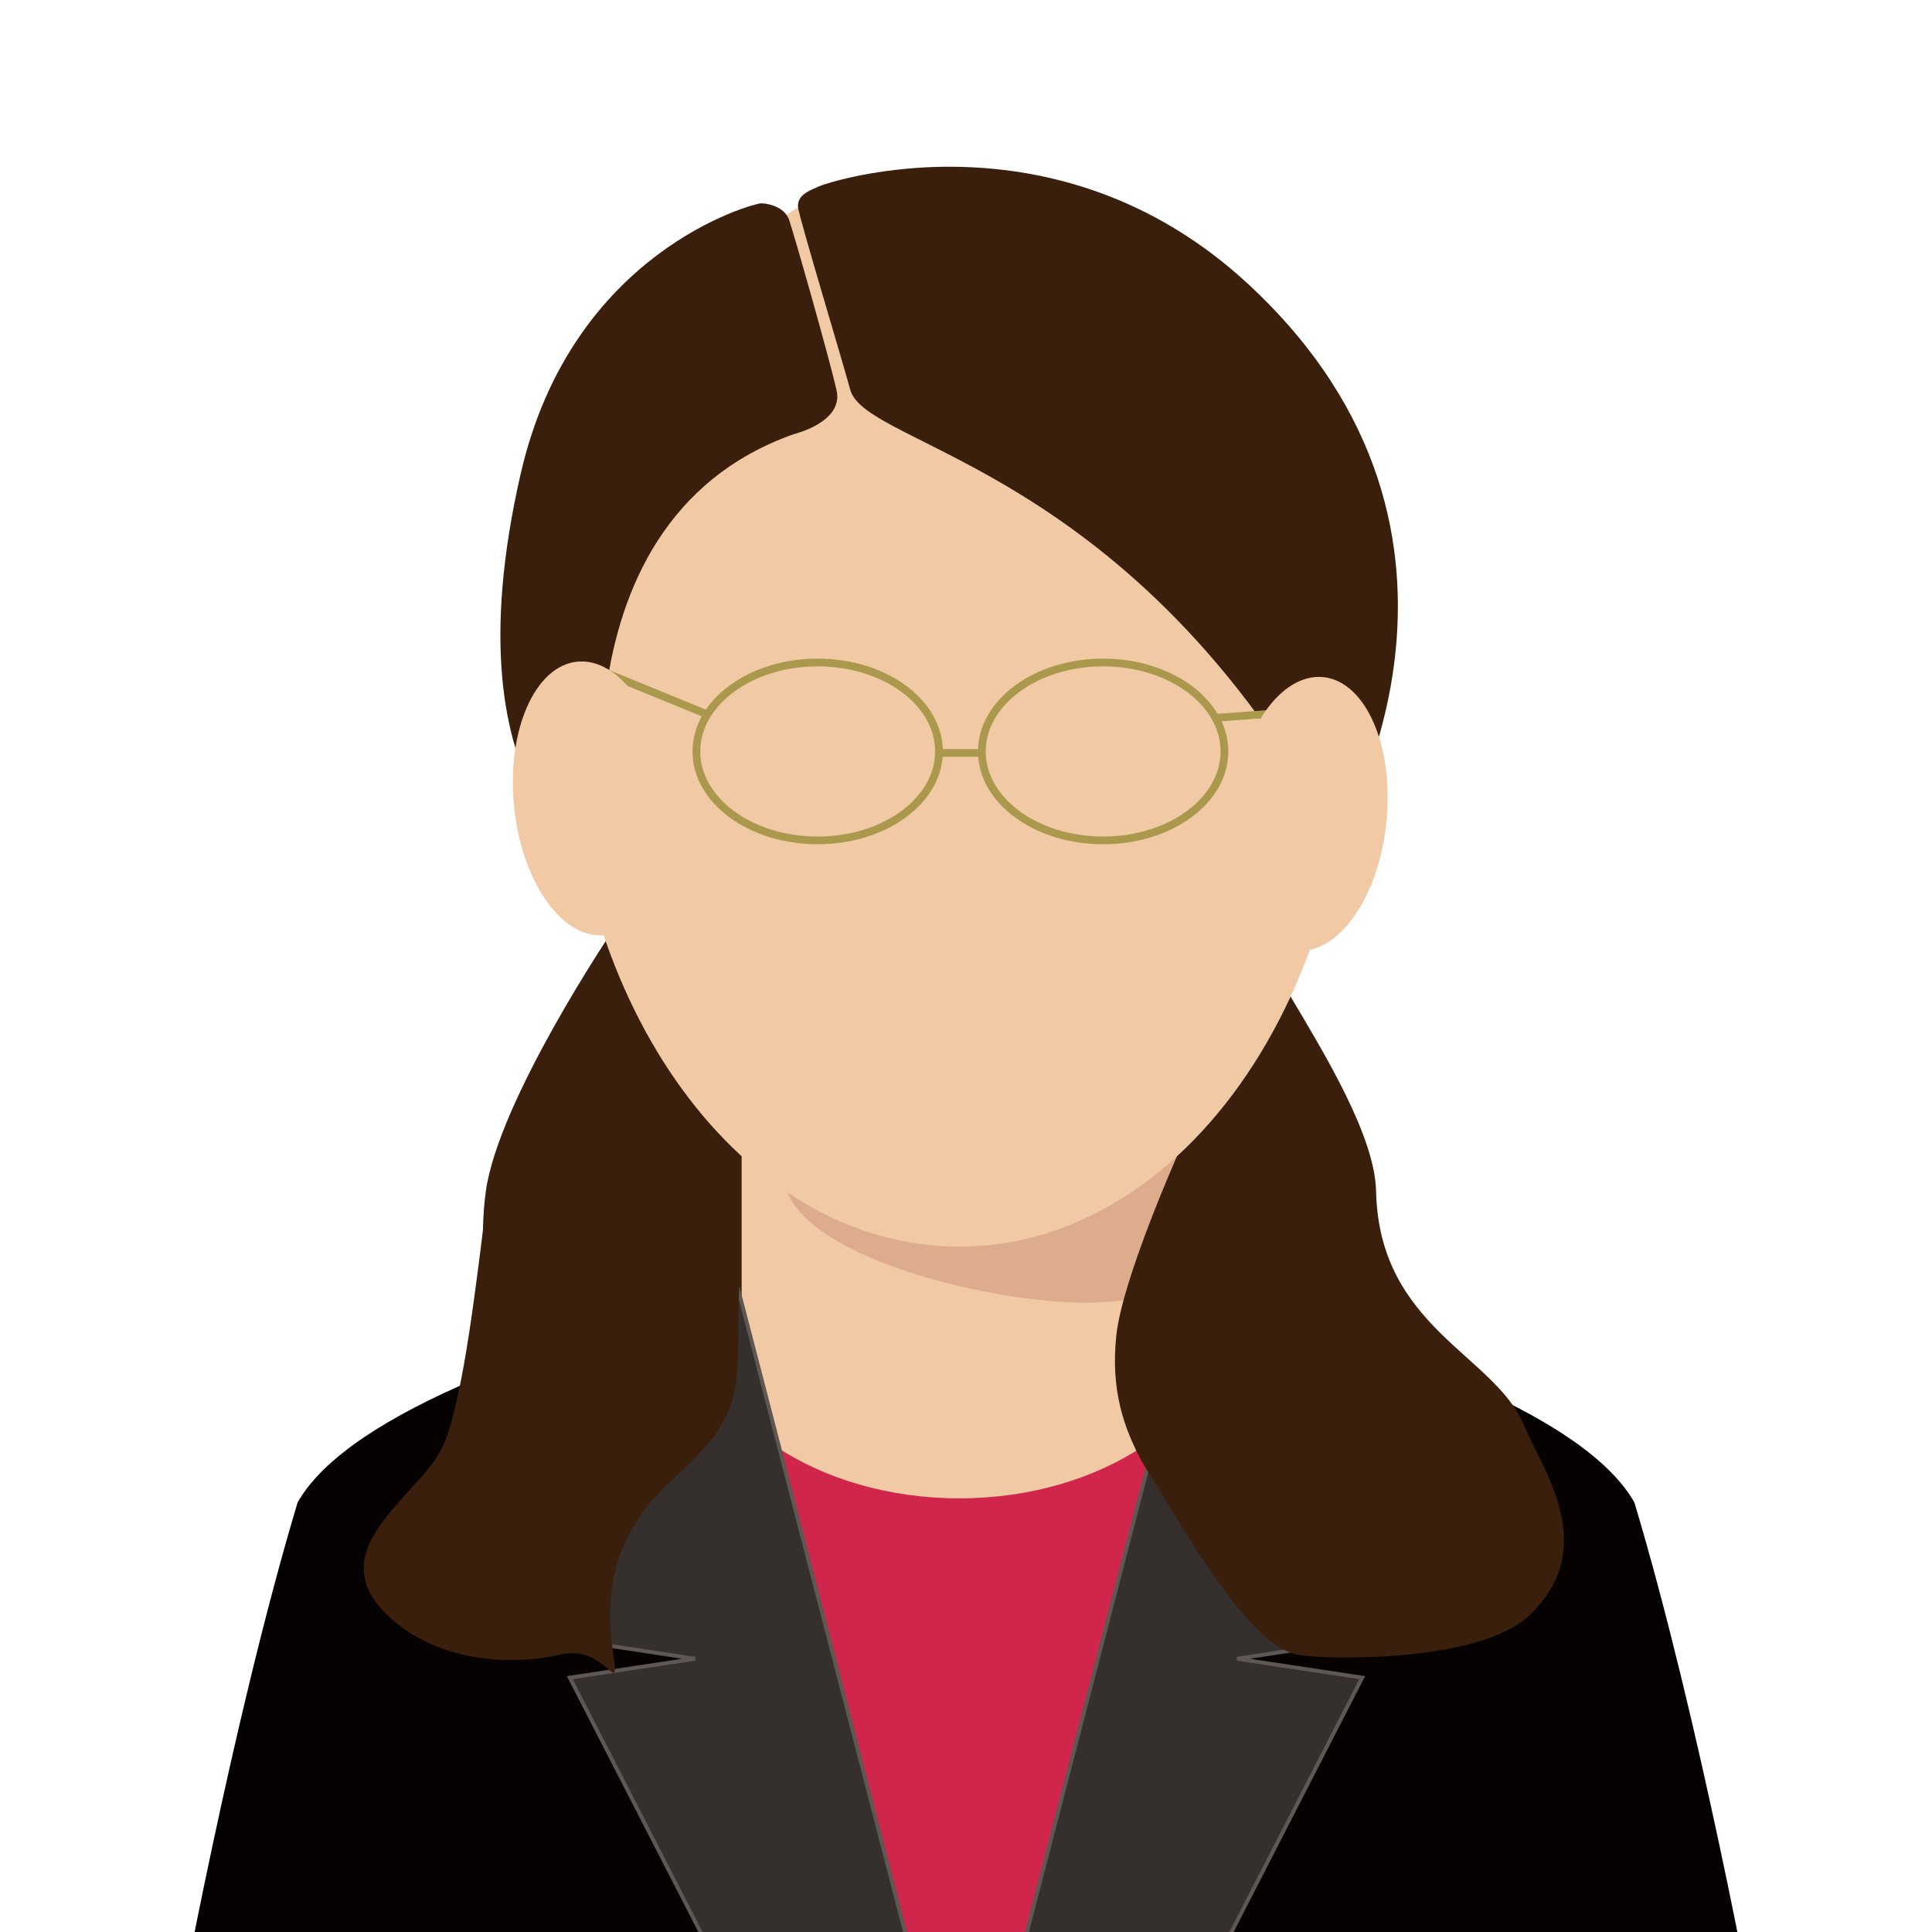
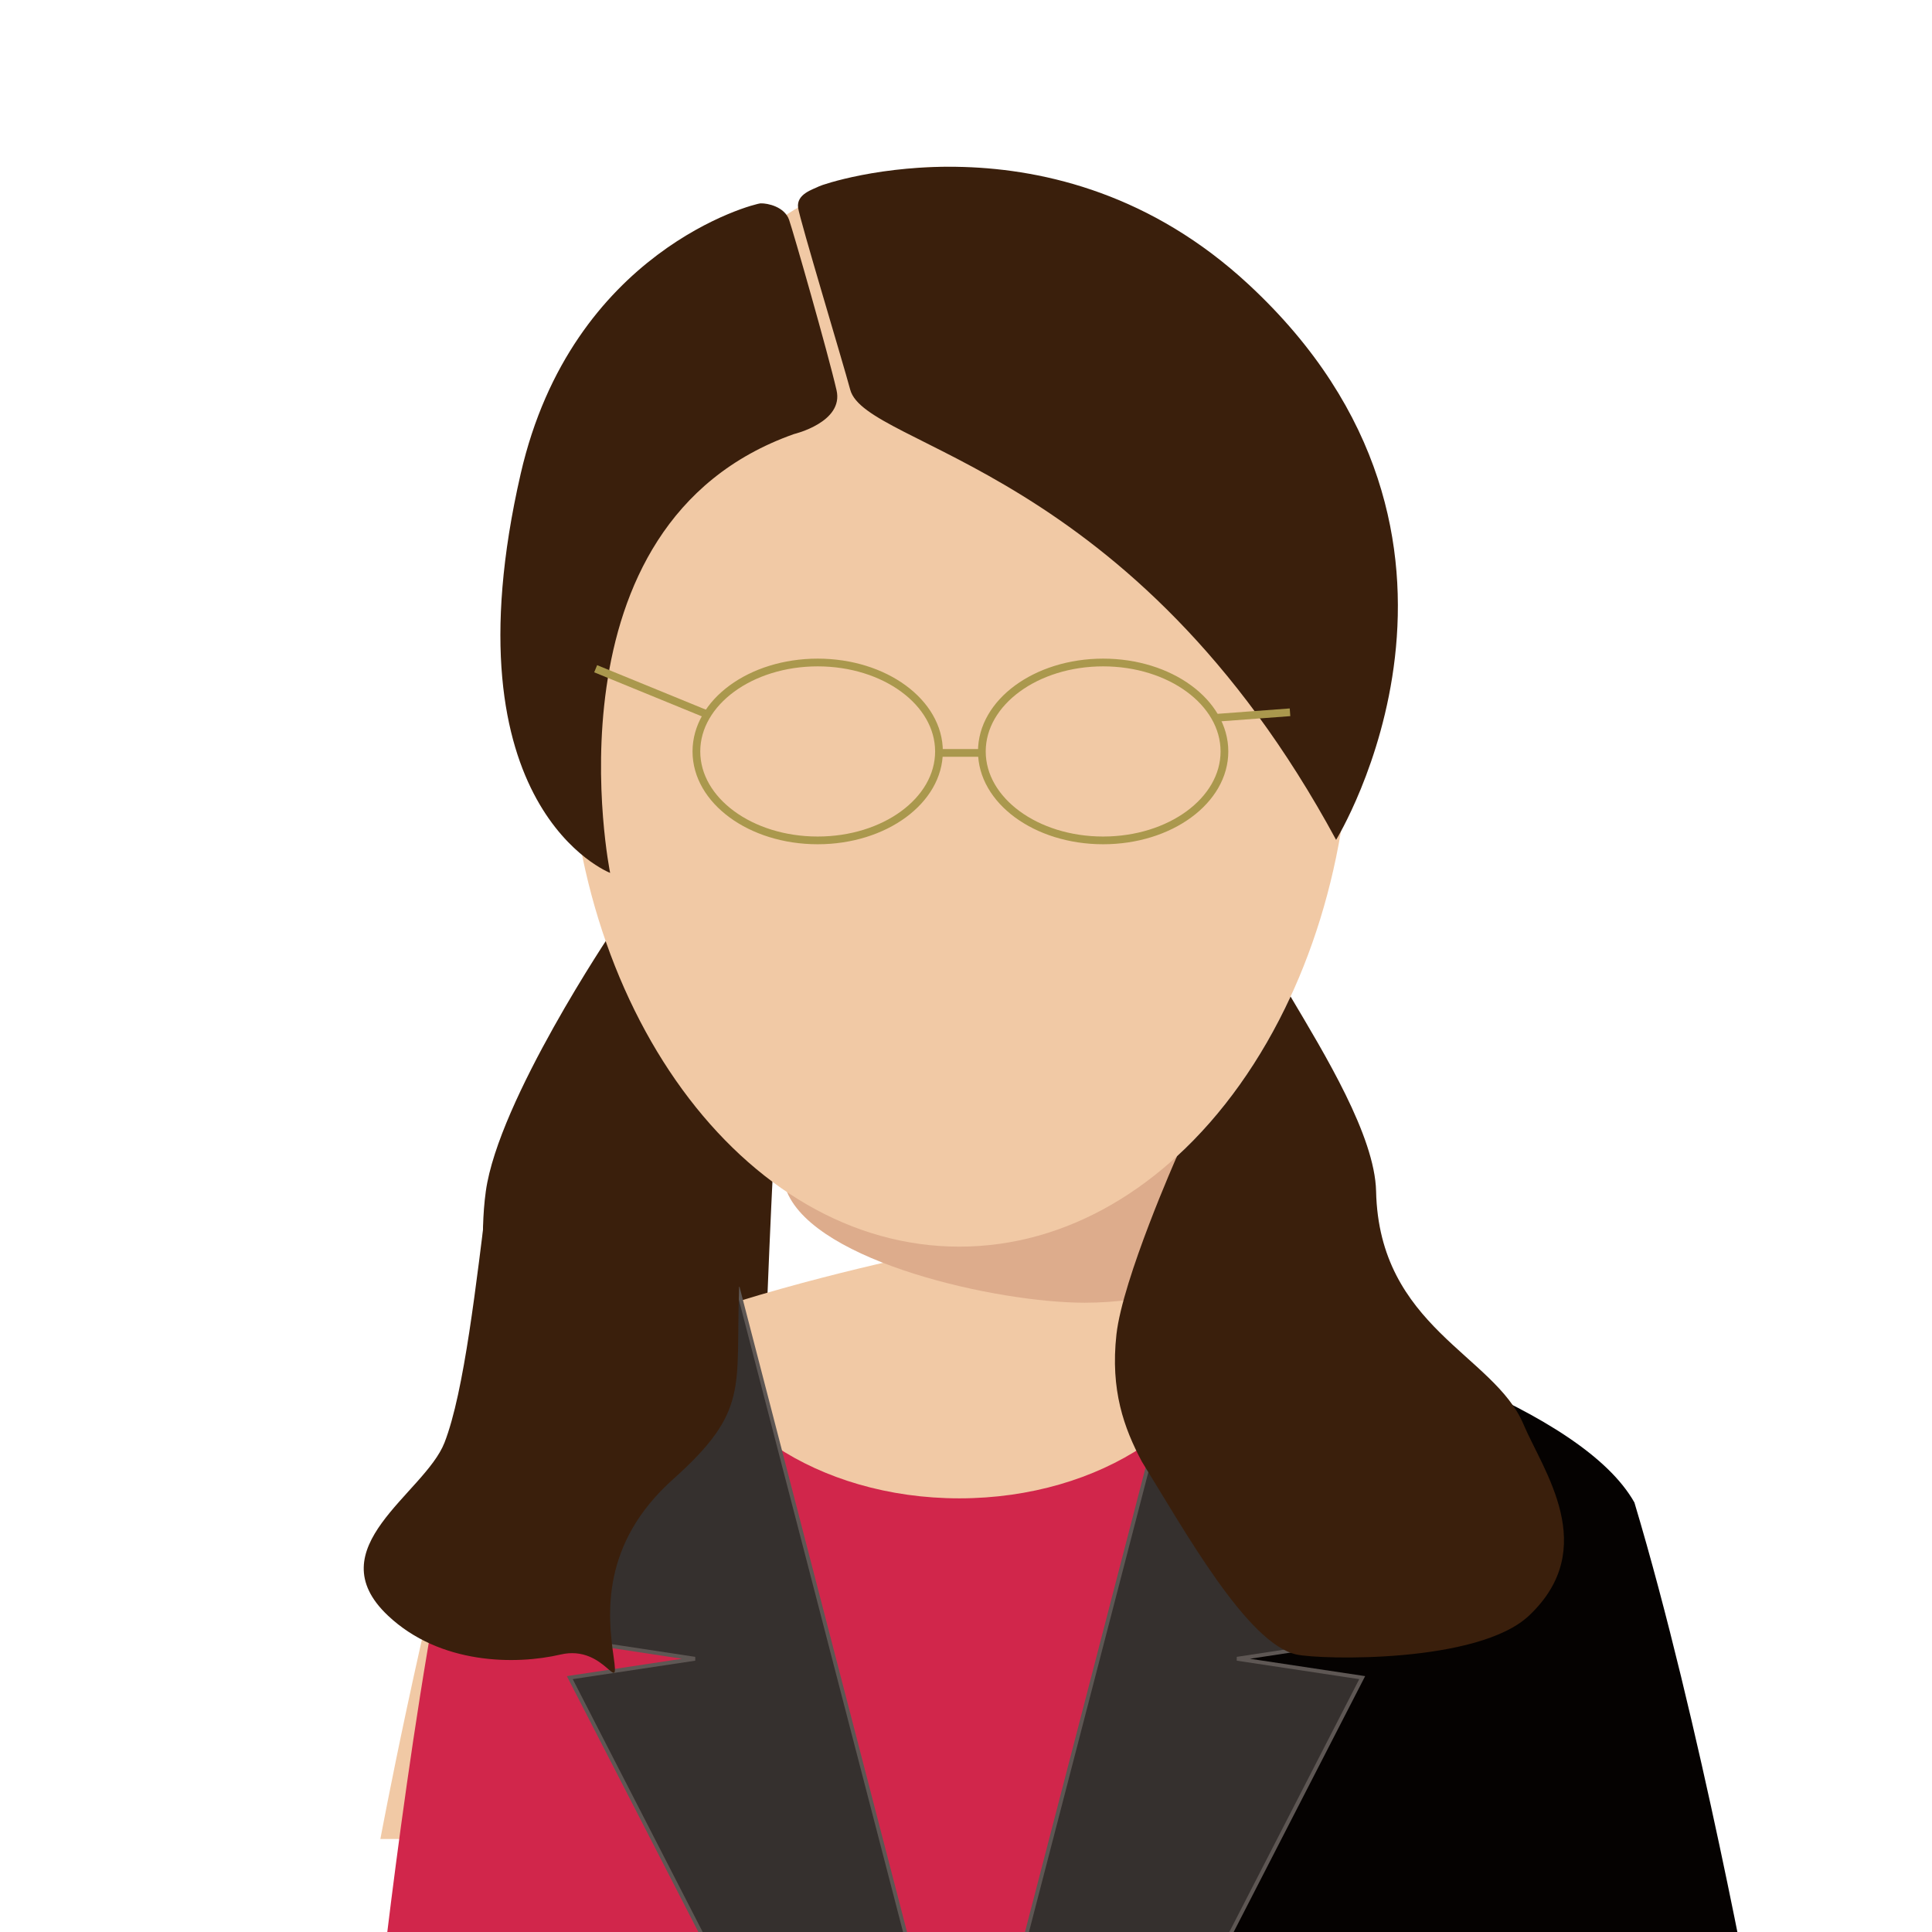
<svg xmlns="http://www.w3.org/2000/svg" width="500" height="500" viewBox="0 0 500 500">
  <path fill="#3A1F0C" d="M158.391 241.079s-29.382 43.602-32.661 67.224c-3.278 23.622 5.464 55.622-2.186 70.622 0 0-24.714 24.414-10.718 37.707 13.996 13.293 20.727 14.281 33.466 11.561 12.74-2.72 13.421 16.482 15.007 39.107s4.864 17.733 4.864 17.733-3.162-45.445-4.864-56.242-.592-26.503 16.831-45.982 19.557-23.486 20.552-49.185 3.2-67.699 3.2-67.699l-43.491-24.846z" />
  <path fill="#F1C9A5" d="M374.951 374.842c-17.05-32.08-126.682-52.211-126.682-52.211s-109.629 20.131-126.681 52.211c-12.604 44.518-23.145 101.086-23.145 101.086h299.655c-.001.001-7.121-60.653-23.147-101.086" />
-   <path fill="#F1C9A5" d="M191.937 371.842h112.667V253.796H191.937z" />
  <path fill="#DDAC8C" d="M203.683 308.495c7.628 18.211 54.426 28.647 77.039 28.647 8.182 0 16.138-1.14 23.802-3.227v-80.12h-100.84v54.7z" />
  <path fill="#F1C9A5" d="M349.628 183.864c0-76.641-49.391-140.706-105.37-140.706-55.974 0-97.346 64.065-97.346 140.706 0 76.634 45.381 138.767 101.355 138.767 55.979 0 101.361-62.133 101.361-138.767" />
  <path fill="#D1264B" d="M374.951 374.842c-7.224-13.59-31.063-25.035-56.144-33.714-3.717 26.208-33.877 46.642-70.537 46.642-36.661 0-66.821-20.434-70.538-46.643-25.081 8.679-48.92 20.125-56.145 33.715-12.604 44.518-23.145 140.416-23.145 140.416h299.655s-7.12-99.983-23.146-140.416z" />
  <path fill="#3A1F0C" d="M206.551 53.759c-.492-3.579 3.847-4.723 5.44-5.545 1.592-.821 61.136-20.976 111.123 25.378 70.823 65.677 22.669 143.76 22.669 143.76-52.513-97.094-121.709-101.394-125.747-116.502-1.918-7.173-13.057-43.966-13.485-47.091zM204.216 56.884c-1.195-3.396-5.579-4.317-7.355-4.255-1.778.063-48.847 12.243-62.099 69.946-19.918 86.734 23.14 103.327 23.14 103.327s-18.411-90.271 47.611-113.579c0 0 12.887-3.048 10.986-11.326-2.225-9.684-11.238-41.149-12.283-44.113z" />
  <path fill="none" stroke="#AA984D" stroke-width="2" d="M183.339 185.01l-29.183-11.944M314.484 185.787l19.371-1.448M242.488 194.857h12.197" />
-   <path fill="#050201" d="M190.96 334.856c-44.376 11.417-100.477 30.096-113.942 53.987-17.039 56.77-31.289 135.116-31.289 135.116h194.714" />
  <path fill="#35302E" stroke="#5E5754" d="M191.026 333.624l-30.502 8.338-5.78 83.51 25.114 3.815-32.395 4.883 46.141 89.788h46.84z" />
  <path fill="#050201" d="M309.04 334.856c44.376 11.417 100.477 30.096 113.942 53.987 17.039 56.77 31.289 135.116 31.289 135.116H259.556" />
  <path fill="#35302E" stroke="#5E5754" d="M308.974 333.624l30.502 8.338 5.78 83.51-25.114 3.815 32.395 4.883-46.141 89.788h-46.84z" />
  <path fill="#3A1F0C" d="M126.257 308.303c-3 23.622-6.085 51.901-11.23 65.069s-33.209 27.249-14.597 44.772c13.44 12.653 32.986 12.769 44.644 10.048s15.29 11.396 13.732.599-3.357-29.198 15.401-45.982c19.747-17.668 16.158-23.486 17.069-49.185s-62.019-48.943-65.019-25.321zM394.27 368.592c-7.601-18.003-37.356-25.161-38.139-60.289-.319-14.317-13.35-35.572-22.129-50.399-7.585 16.427-17.617 30.524-29.398 41.329 0 0-14.072 31.731-15.672 46.132s1.96 24.228 6.581 32.901c10.977 17.692 27.316 47.207 40.056 49.927 6.408 1.368 47.007 2.293 60.115-10.048 18.612-17.524 3.643-37.576-1.414-49.553z" />
  <ellipse fill="none" stroke="#AA984D" stroke-width="2" cx="211.617" cy="194.474" rx="31.39" ry="23.019" />
  <ellipse fill="none" stroke="#AA984D" stroke-width="2" cx="285.493" cy="194.474" rx="31.39" ry="23.019" />
-   <path fill="#F1C9A5" d="M336.359 246.077c11.061.172 21.192-15.554 22.604-35.113 1.435-19.57-6.376-35.599-17.44-35.783-11.055-.181-21.175 15.541-22.594 35.114-1.429 19.574 6.372 35.586 17.43 35.782M155.497 242.077c-11.061.172-21.192-15.554-22.604-35.113-1.435-19.57 6.376-35.599 17.44-35.783 11.055-.181 21.175 15.541 22.594 35.114 1.429 19.574-6.372 35.586-17.43 35.782" />
</svg>